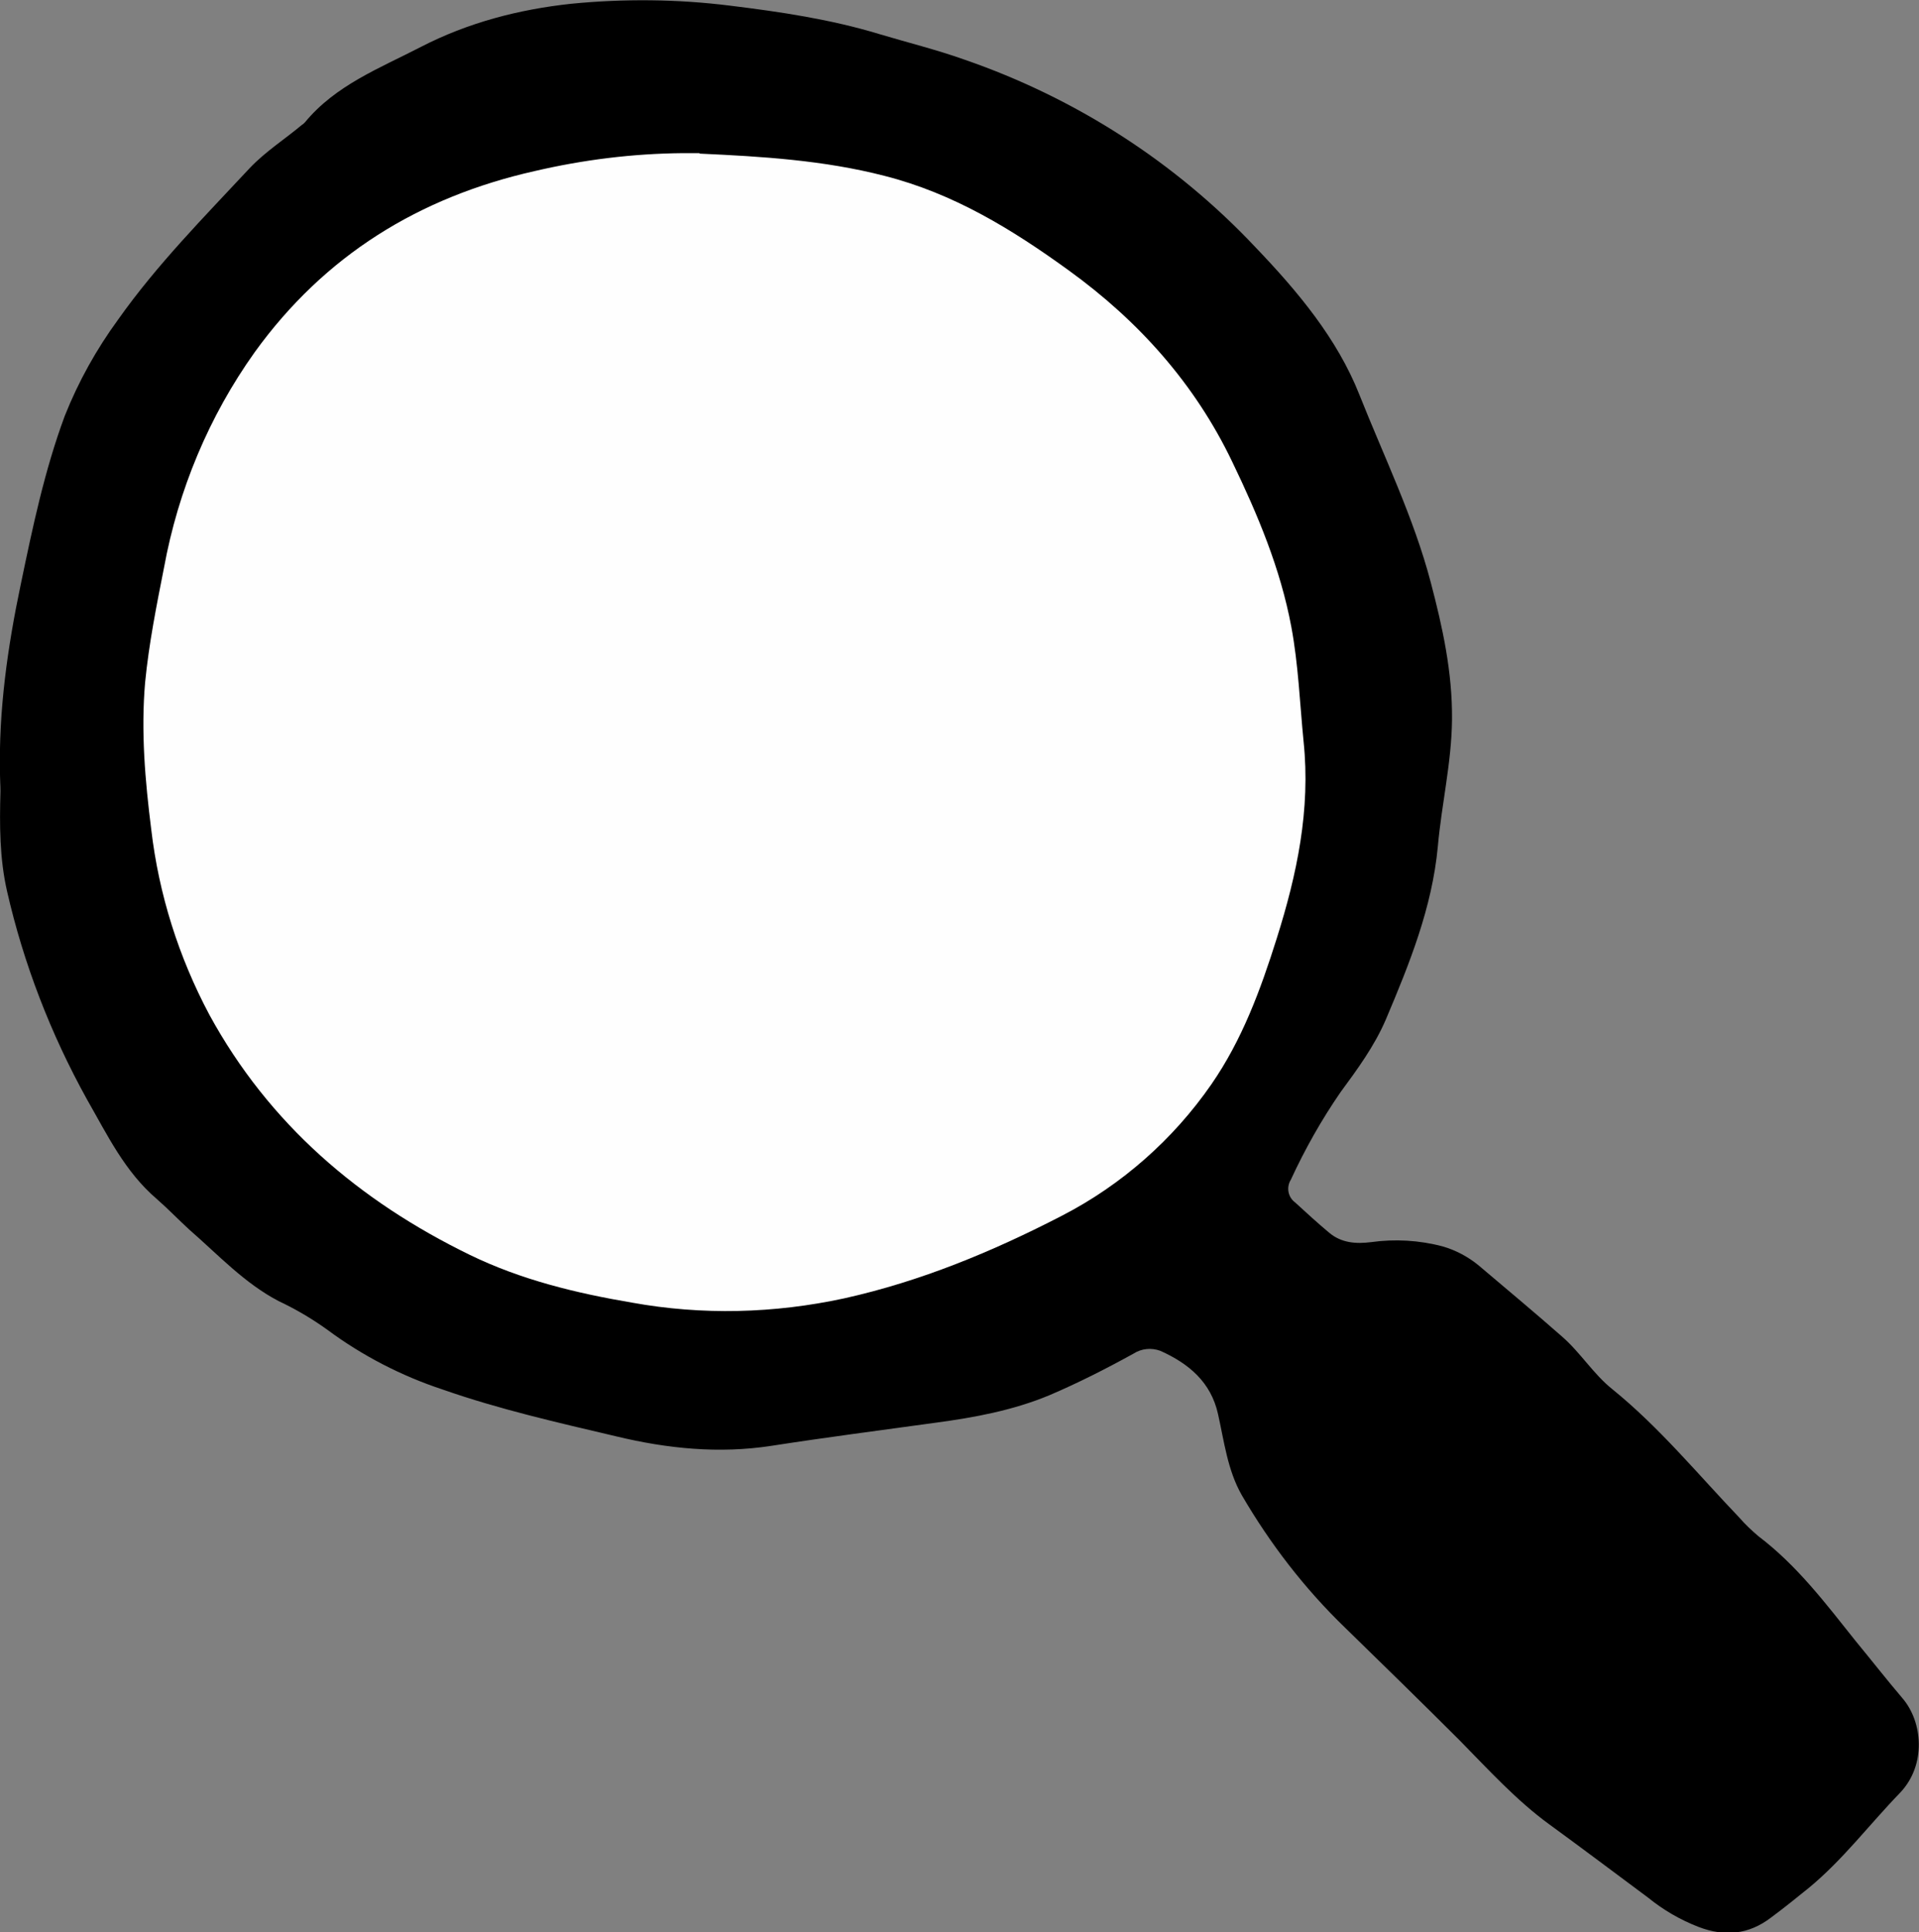
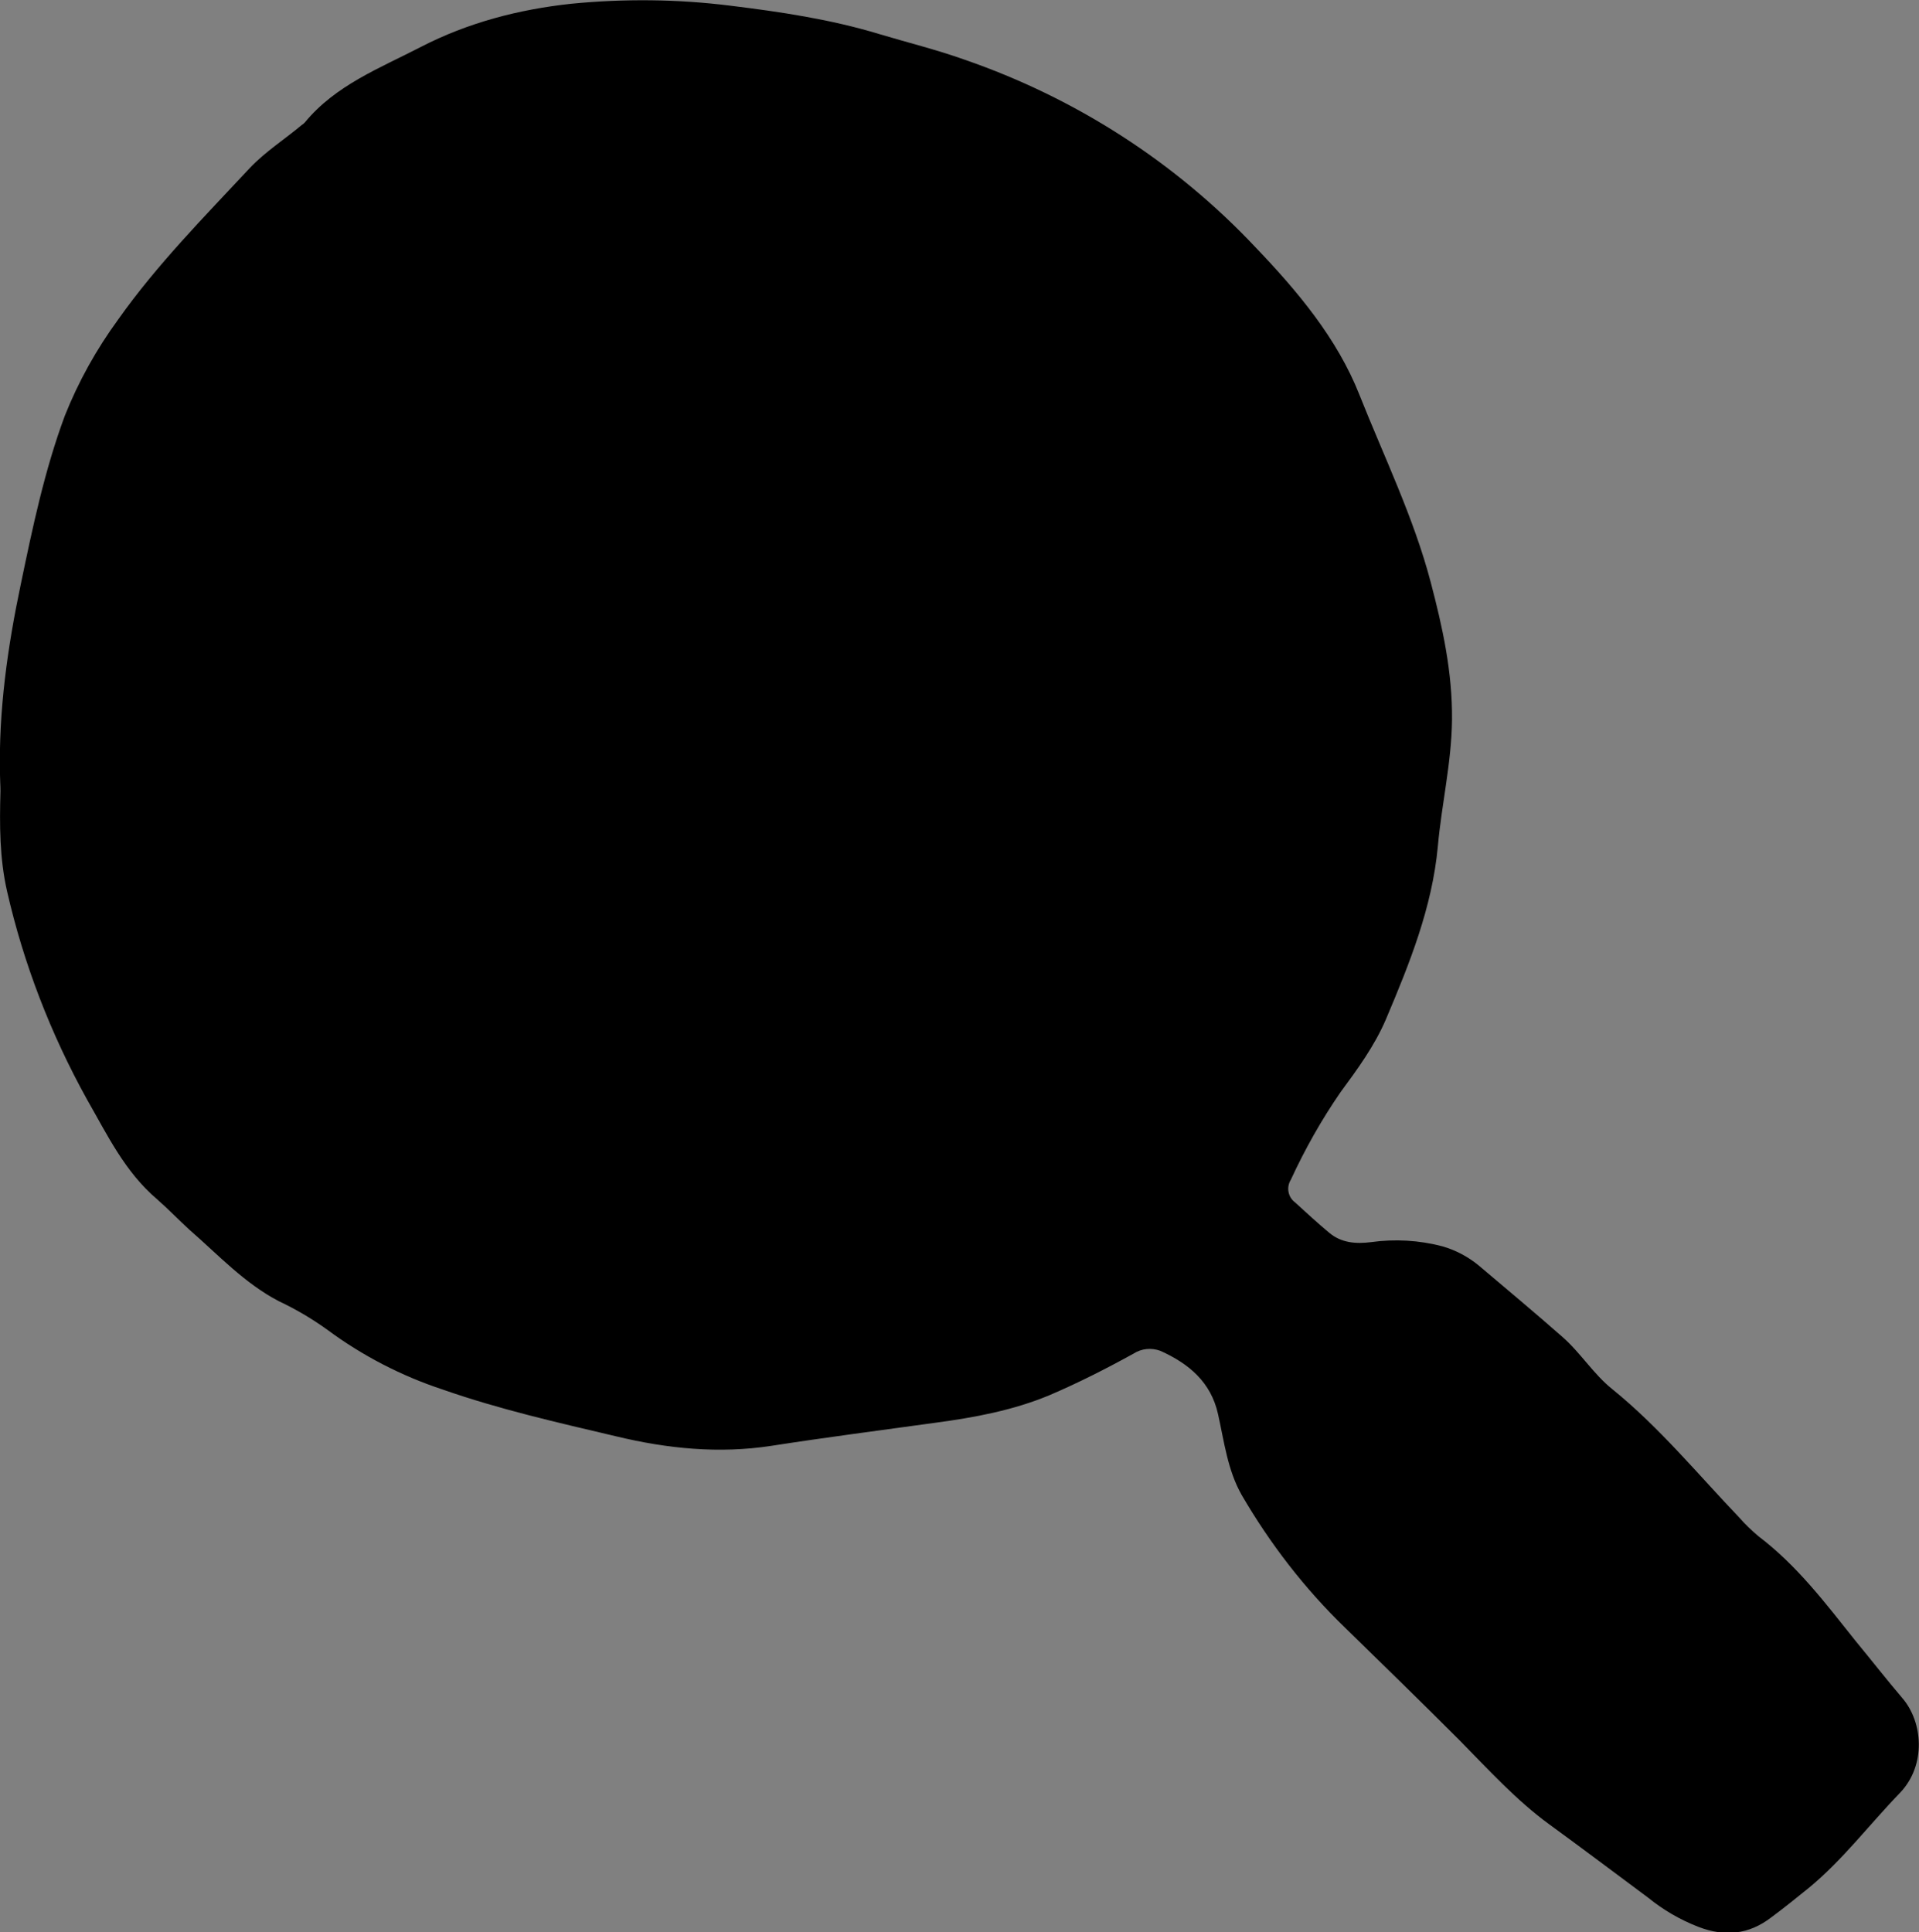
<svg xmlns="http://www.w3.org/2000/svg" version="1.1" id="Lag_1" x="0px" y="0px" width="406px" height="408.8px" viewBox="0 0 406 408.8" style="enable-background:new 0 0 406 408.8;" xml:space="preserve">
  <rect x="0" y="0" width="406" height="408.8" fill="#808080" stroke="none" />
  <style type="text/css">
	.st0{fill:#FEFEFE;}
</style>
  <title>search</title>
  <path d="M0,163.9c-0.3-13.6,1.6-27,4.4-40.3c2.5-12,5-24,9.3-35.6c2.9-7.3,6.7-14.1,11.3-20.4c8.2-11.6,18.2-21.7,27.8-32  c3.3-3.5,7.4-6.1,11.1-9.2c0.2-0.1,0.4-0.3,0.6-0.5c6.5-7.9,15.9-11.5,24.6-16C99,4.8,109.7,2,120.8,0.8c11.2-1.1,22.5-1,33.7,0.4  c10.6,1.3,21.3,2.9,31.5,6c6,1.8,12.1,3.3,18,5.4c23.5,8.1,44.7,21.7,61.7,39.8c8.8,9.2,17.2,19.2,21.9,31.1  c5.2,13.1,11.5,26,15.1,39.7c2.5,9.5,4.6,19,4.5,29.1c-0.1,9.1-2.2,17.8-3,26.8c-1.2,12.9-6,24.8-11,36.6c-2.4,5.6-6,10.5-9.6,15.4  c-4,5.8-7.5,12-10.5,18.5c-1,1.6-0.6,3.7,0.9,4.8c2.4,2.2,4.8,4.4,7.2,6.4c2.6,2.2,5.7,2.4,8.9,2c5-0.7,10.2-0.4,15.1,0.9  c2.8,0.8,5.4,2.2,7.6,4c5.9,5,11.9,10,17.7,15.1c3.9,3.4,6.6,7.9,10.6,11.1c10,8.1,18.1,18,26.9,27.2c1.2,1.4,2.6,2.7,4,3.9  c8.2,6.2,14.3,14.3,20.6,22.2c3.3,4,6.5,8.1,9.9,12.1c4.3,5,5.1,14.1-0.5,20c-6.5,6.7-12.1,14.2-19.4,20.2c-2.6,2.1-5.2,4.2-7.9,6.2  c-4.7,3.6-9.8,4.1-15.3,2c-3.9-1.5-7.5-3.6-10.7-6.2c-7-5.2-13.9-10.4-20.9-15.5s-12.9-11.6-19-17.8c-8-8-16.1-15.9-24.2-23.8  c-8.6-8.3-15.9-17.8-21.9-28.1c-3-5.3-3.7-11.3-5-17.1c-1.5-6.8-6.2-10.7-12.2-13.4c-1.9-0.7-4-0.5-5.7,0.6  c-5.8,3.2-11.7,6.2-17.8,8.8c-7.7,3.2-15.8,4.7-24,5.8c-11.6,1.6-23.2,3.1-34.8,4.9c-11.1,1.7-22,0.6-32.8-2  c-12.3-2.9-24.7-5.7-36.7-9.9c-8.8-2.9-17.1-7.2-24.5-12.7c-3.2-2.3-6.6-4.3-10.2-6c-7.3-3.8-12.8-9.8-18.9-15.1  c-2.3-2.1-4.5-4.4-6.9-6.5c-6.8-5.8-10.5-13.6-14.8-21.1C10.7,218.7,5,203.9,1.5,188.6c-1.6-7-1.6-14.1-1.4-21.2  C0.1,166.2,0,165,0,163.9z" />
-   <path class="st0" d="M148,32.5c13.2,0.6,26.3,1.4,39.1,4.7c14.6,3.7,27,11.3,39,20c14.8,10.7,26.7,24,34.6,40.5  c5.4,11.2,10.2,22.6,12.5,34.9c1.5,8,1.8,16.2,2.6,24.3c1.5,14.4-1.4,28.1-5.7,41.7c-3.4,10.8-7.3,21.4-13.8,30.8  c-8.1,11.7-19,21.3-31.6,27.8c-14.7,7.6-29.9,13.9-46.1,17.5c-14.8,3.2-30,3.6-44.9,0.9c-11.8-2-23.4-4.8-34.3-10.1  c-23.4-11.4-42.5-27.7-55.1-50.8c-6.5-12.2-10.7-25.5-12.3-39.2c-1.3-10.3-2.2-20.7-1.3-31.1c0.8-8.2,2.4-16.2,4-24.3  c3-16.4,9.5-32,19.2-45.6c14.8-20.5,34.8-32.8,59.2-38.3c10.3-2.4,20.7-3.7,31.3-3.8H148z" />
</svg>